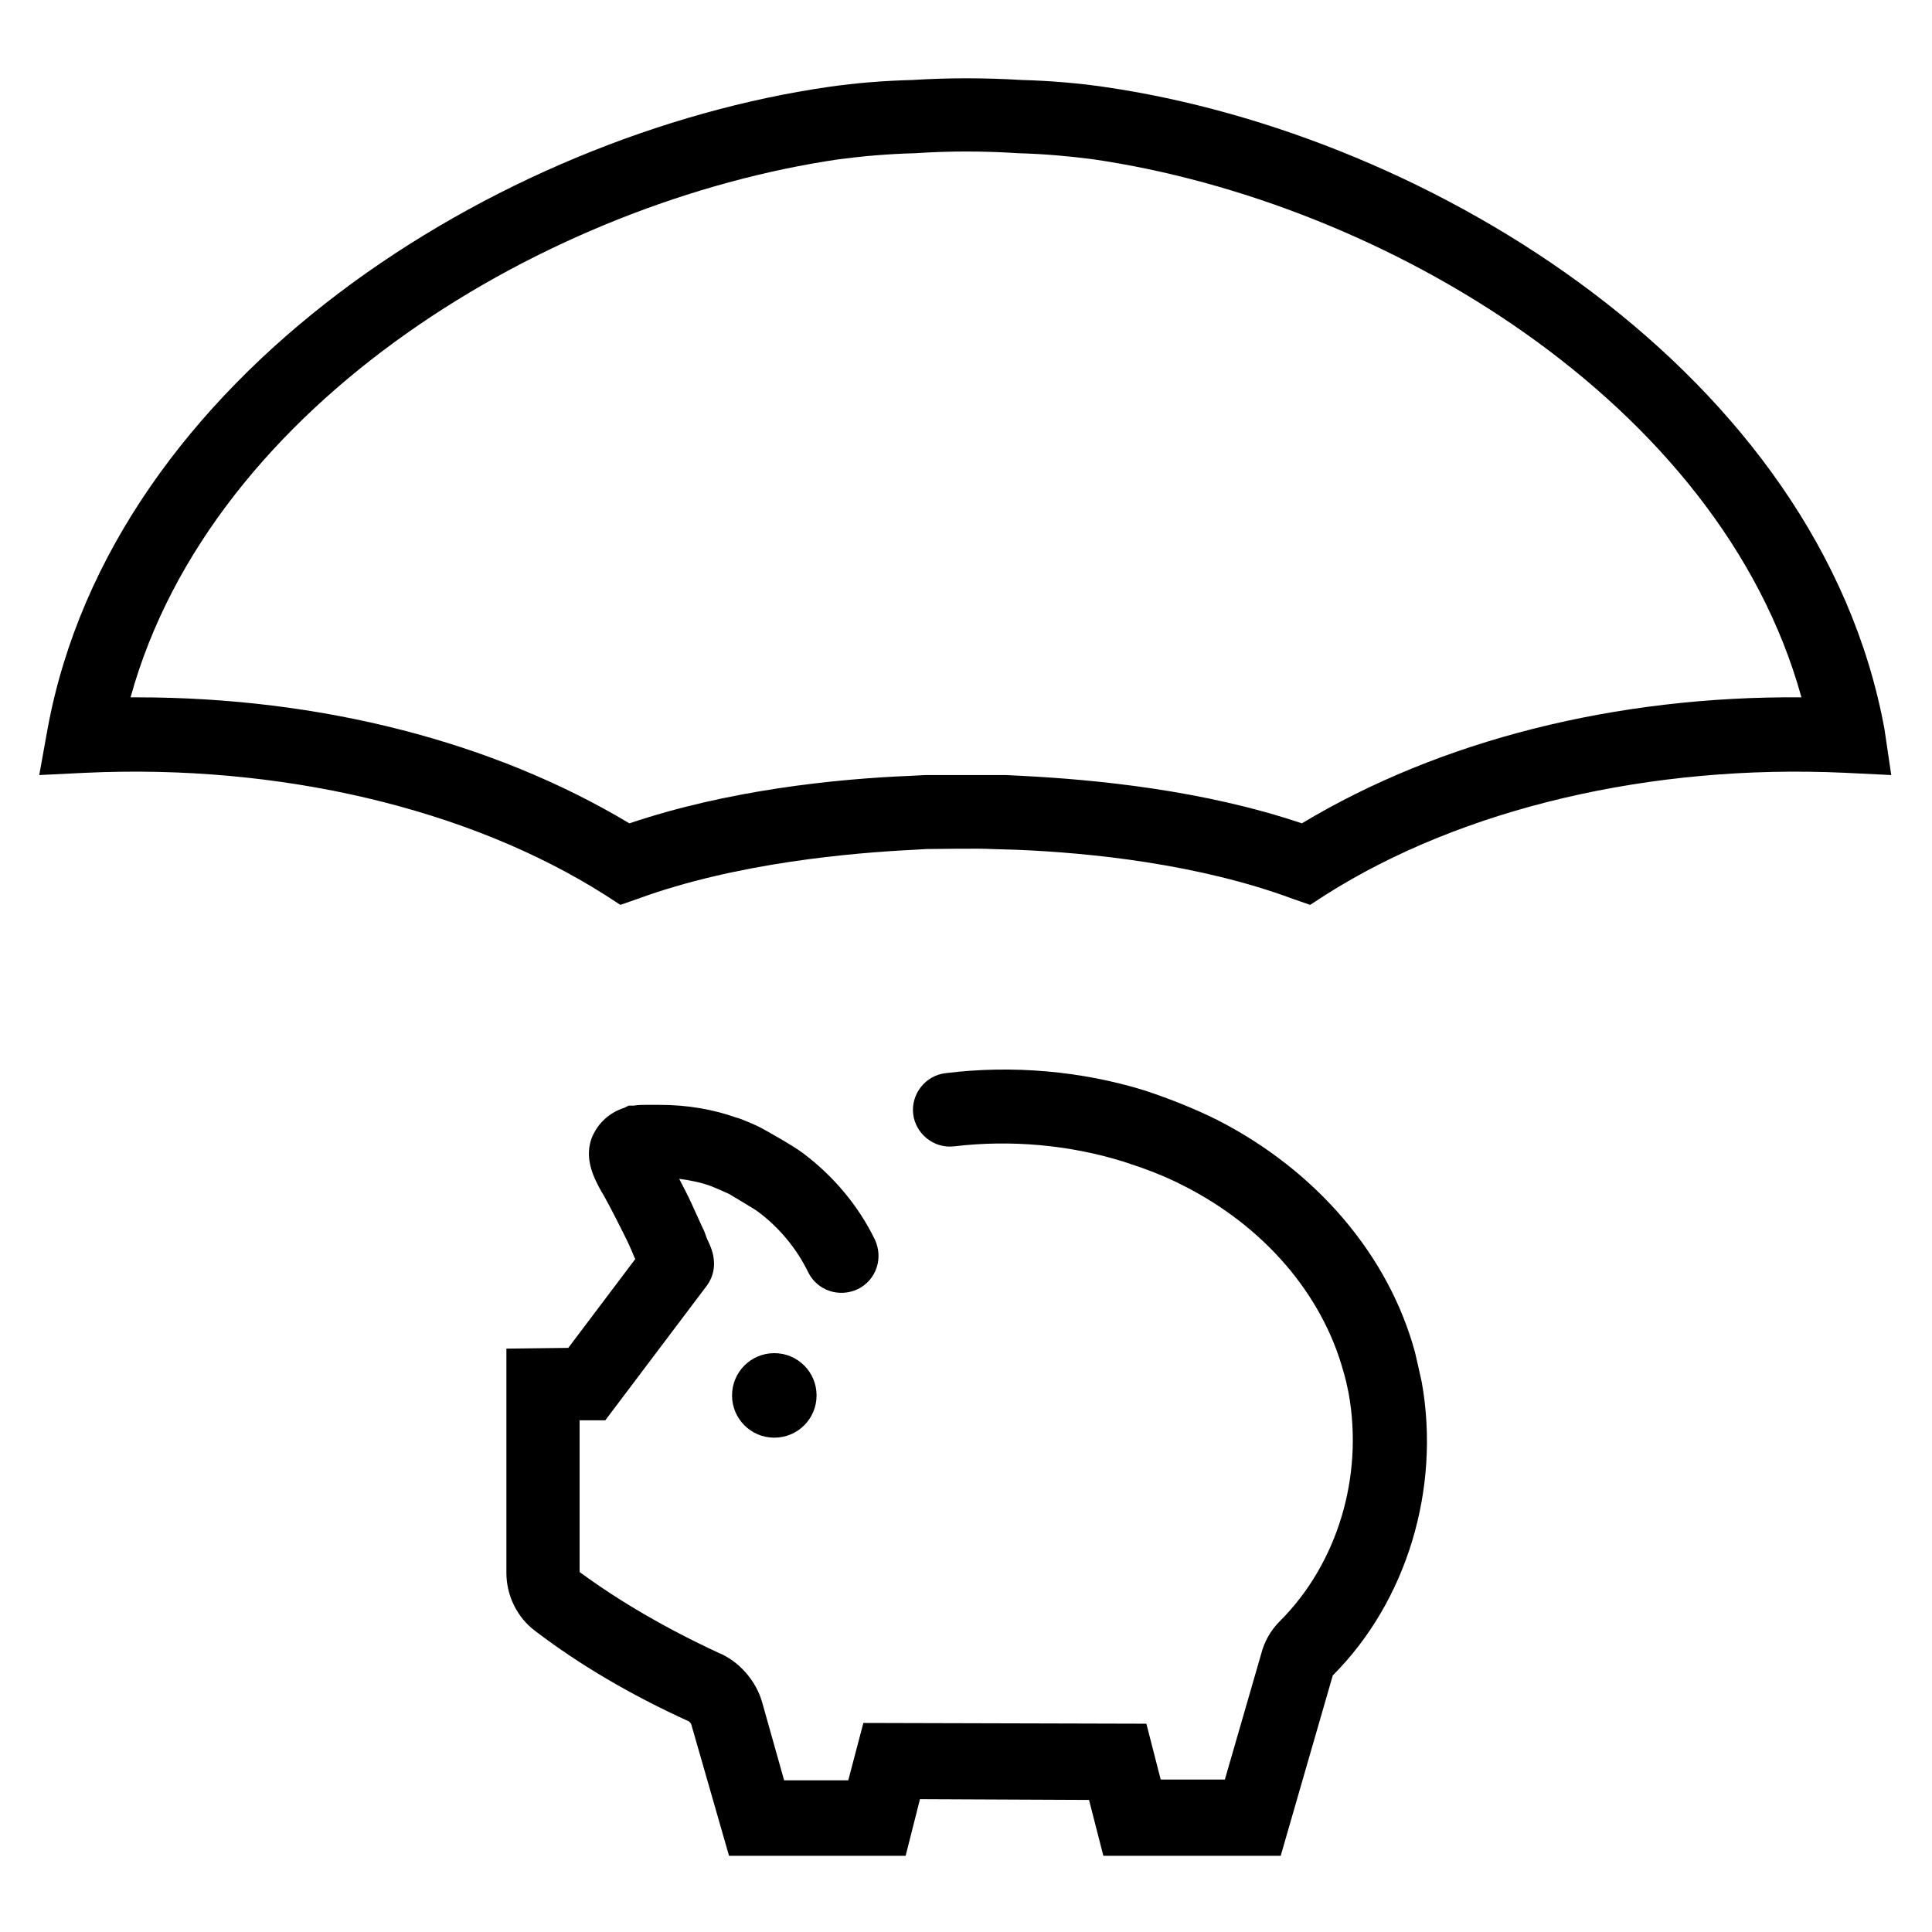
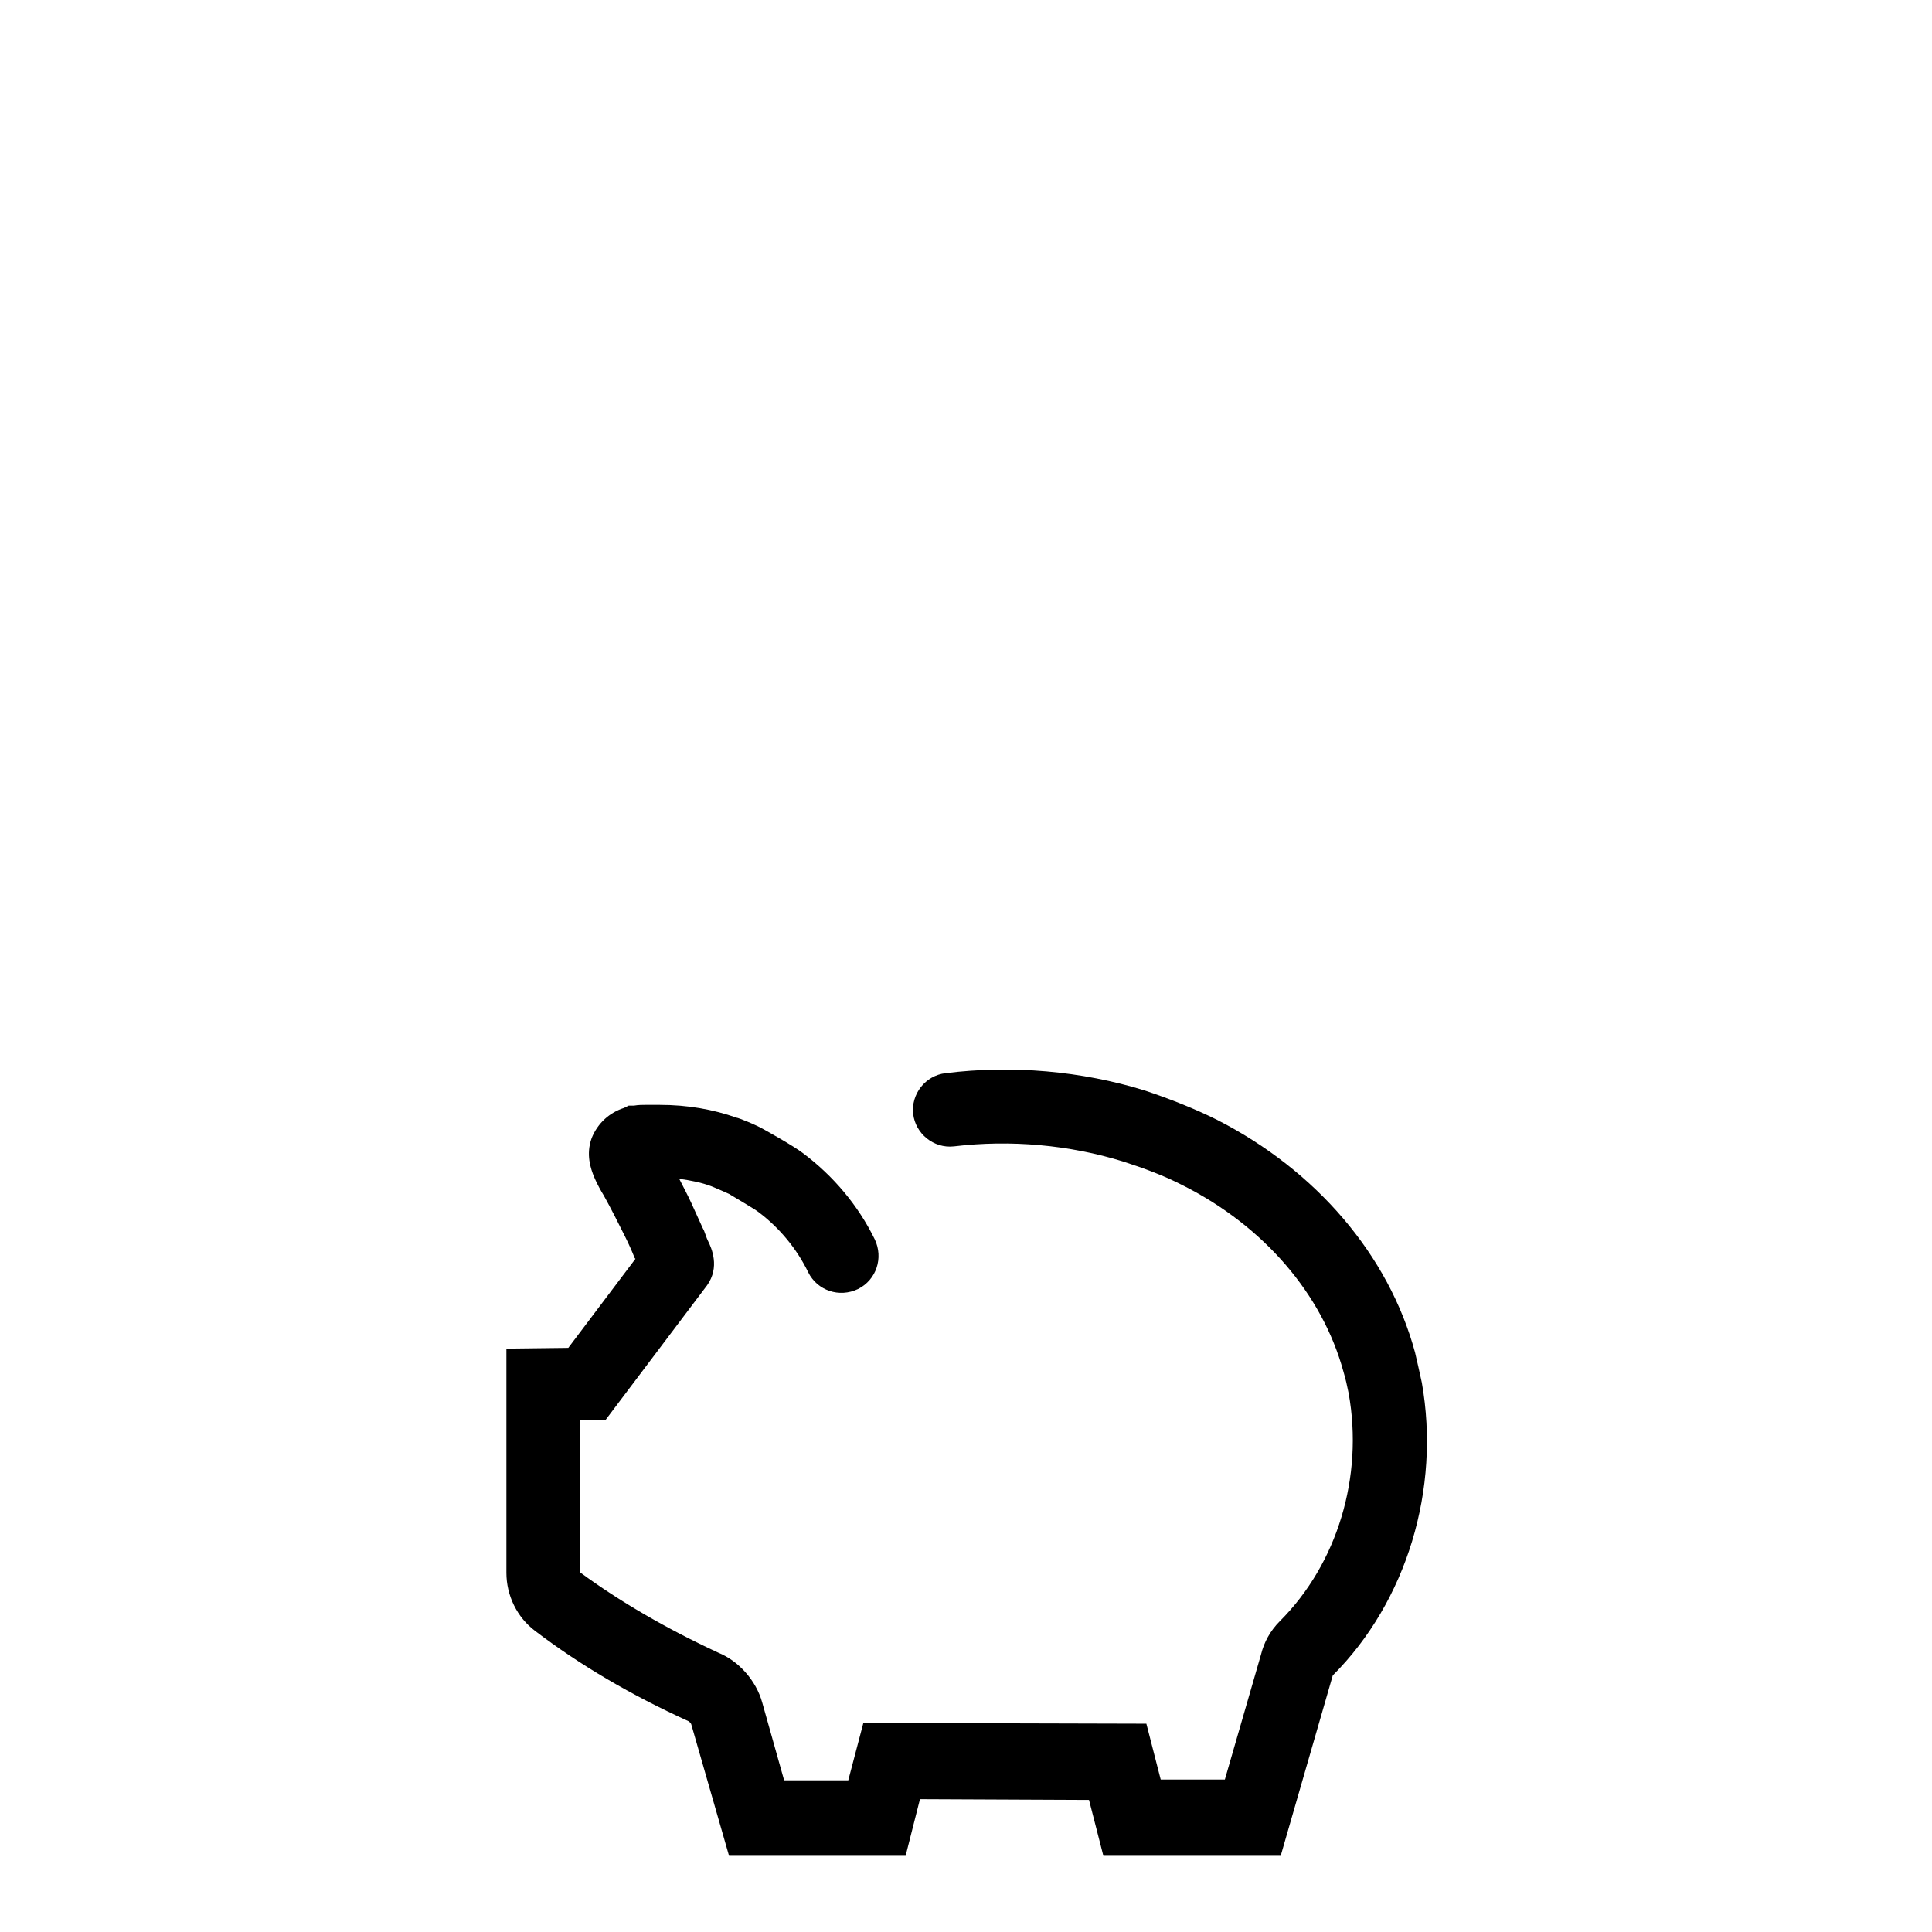
<svg xmlns="http://www.w3.org/2000/svg" fill="#000000" width="800px" height="800px" viewBox="0 0 256 256" id="Layer_1" version="1.1" xml:space="preserve">
  <g>
-     <path d="M249.7,96.6c-8.6-46.8-59.7-78.8-103.5-85.1c-3.5-0.5-7.1-0.8-10.8-0.9c-4.9-0.3-9.8-0.3-14.5,0c-3.9,0.1-7.5,0.4-11,0.9   C66,17.8,14.9,49.8,6.3,96.6l-1.1,6.1l6.1-0.3c25.7-1.2,50.8,4.7,68.9,16.2l2,1.3l2.3-0.8c13.1-4.8,28.5-6.1,36.6-6.5l1.7-0.1   c0.6,0,7.2-0.1,8.5,0l3.4,0.1c9.9,0.4,24.2,1.9,36.6,6.5l2.3,0.8l2-1.3c18.1-11.5,43.2-17.4,68.9-16.2l6.1,0.3L249.7,96.6z    M172.5,109.1c-13-4.4-27.3-5.8-37.2-6.3l-2-0.1c-0.5,0-1.7,0-1.7,0c-1.3,0-8.5,0-9,0l-1.9,0.1c-10,0.4-24.3,1.9-37.3,6.3   c-18-10.8-40.9-16.7-65.3-16.7c-0.3,0-0.6,0-0.8,0c10.8-39.1,55.4-65.7,93.9-71.3c3.1-0.4,6.3-0.7,10.1-0.8c4.5-0.3,9-0.3,13.6,0   c3.6,0.1,6.8,0.4,9.9,0.8c38.5,5.6,83.1,32.2,93.9,71.3C214.1,92.2,190.8,98.1,172.5,109.1z" />
    <path d="M187.5,179.2c-3.5-12.9-13.1-24.1-26.2-30.8c-3-1.5-6.3-2.8-9.6-3.9c-8.4-2.6-17.6-3.4-26.4-2.3c-2.7,0.3-4.6,2.8-4.3,5.4   s2.7,4.6,5.4,4.3c7.5-0.9,15.3-0.2,22.4,2c2.8,0.9,5.5,1.9,8,3.2c10.7,5.4,18.4,14.4,21.2,24.6c0.3,1,0.5,1.9,0.7,2.9   c2,11.1-1.5,22.6-9.1,30.2c-1.3,1.3-2.1,2.8-2.5,4.4l-4.8,16.6h-8.5l-1.9-7.4l-37.5-0.1l-2,7.6h-8.5l-2.9-10.3   c-0.8-2.9-3.1-5.5-5.8-6.6c-6.9-3.2-13.1-6.8-18.4-10.7l0-20.1l3.4,0l13.5-17.9c1.7-2.4,0.6-4.9,0.1-5.9c-0.2-0.4-0.3-0.8-0.5-1.3   l-0.2-0.4c-0.5-1.1-1-2.2-1.5-3.3c-0.5-1.1-1.1-2.2-1.6-3.2c1.5,0.2,3,0.5,4.3,1c0.7,0.3,1.9,0.8,2.3,1c0.8,0.5,3.4,2,3.9,2.4   c2.8,2.1,5.1,4.9,6.6,8c1.2,2.4,4.1,3.4,6.6,2.2c2.4-1.2,3.4-4.1,2.2-6.6c-2.2-4.5-5.5-8.4-9.5-11.4c-1.3-1-5.1-3.1-5.1-3.1l0,0   c-1.2-0.7-3.5-1.6-3.7-1.6c-3.1-1.1-6.5-1.7-10.2-1.7c-0.7,0-1.4,0-1.9,0c-0.4,0-0.9,0-1.5,0.1l-0.7,0l-0.6,0.3   c-1.9,0.6-3.5,2-4.3,4c-0.8,2.2-0.1,4.1,0.3,5.1c0.3,0.7,0.6,1.3,1,2l0.3,0.5c1,1.8,1.9,3.6,2.8,5.4c0.5,1,0.9,1.9,1.3,2.9l0.1,0.1   l-8.9,11.8l-8.2,0.1l0,29.7c0,3,1.4,5.9,3.8,7.7c5.9,4.5,12.7,8.5,20.4,12c0.1,0.1,0.3,0.3,0.3,0.4l5,17.4h23.4l1.9-7.5l22.4,0.1   l1.9,7.4h23.5l6.9-23.9c9.8-9.8,14.3-24.7,11.8-38.8C188.1,181.8,187.8,180.5,187.5,179.2z" />
-     <path d="M102.6,179.3c-3.1,0-5.6,2.5-5.6,5.6c0,3.1,2.5,5.6,5.6,5.6c3.1,0,5.6-2.5,5.6-5.6C108.2,181.8,105.7,179.3,102.6,179.3z" />
  </g>
</svg>